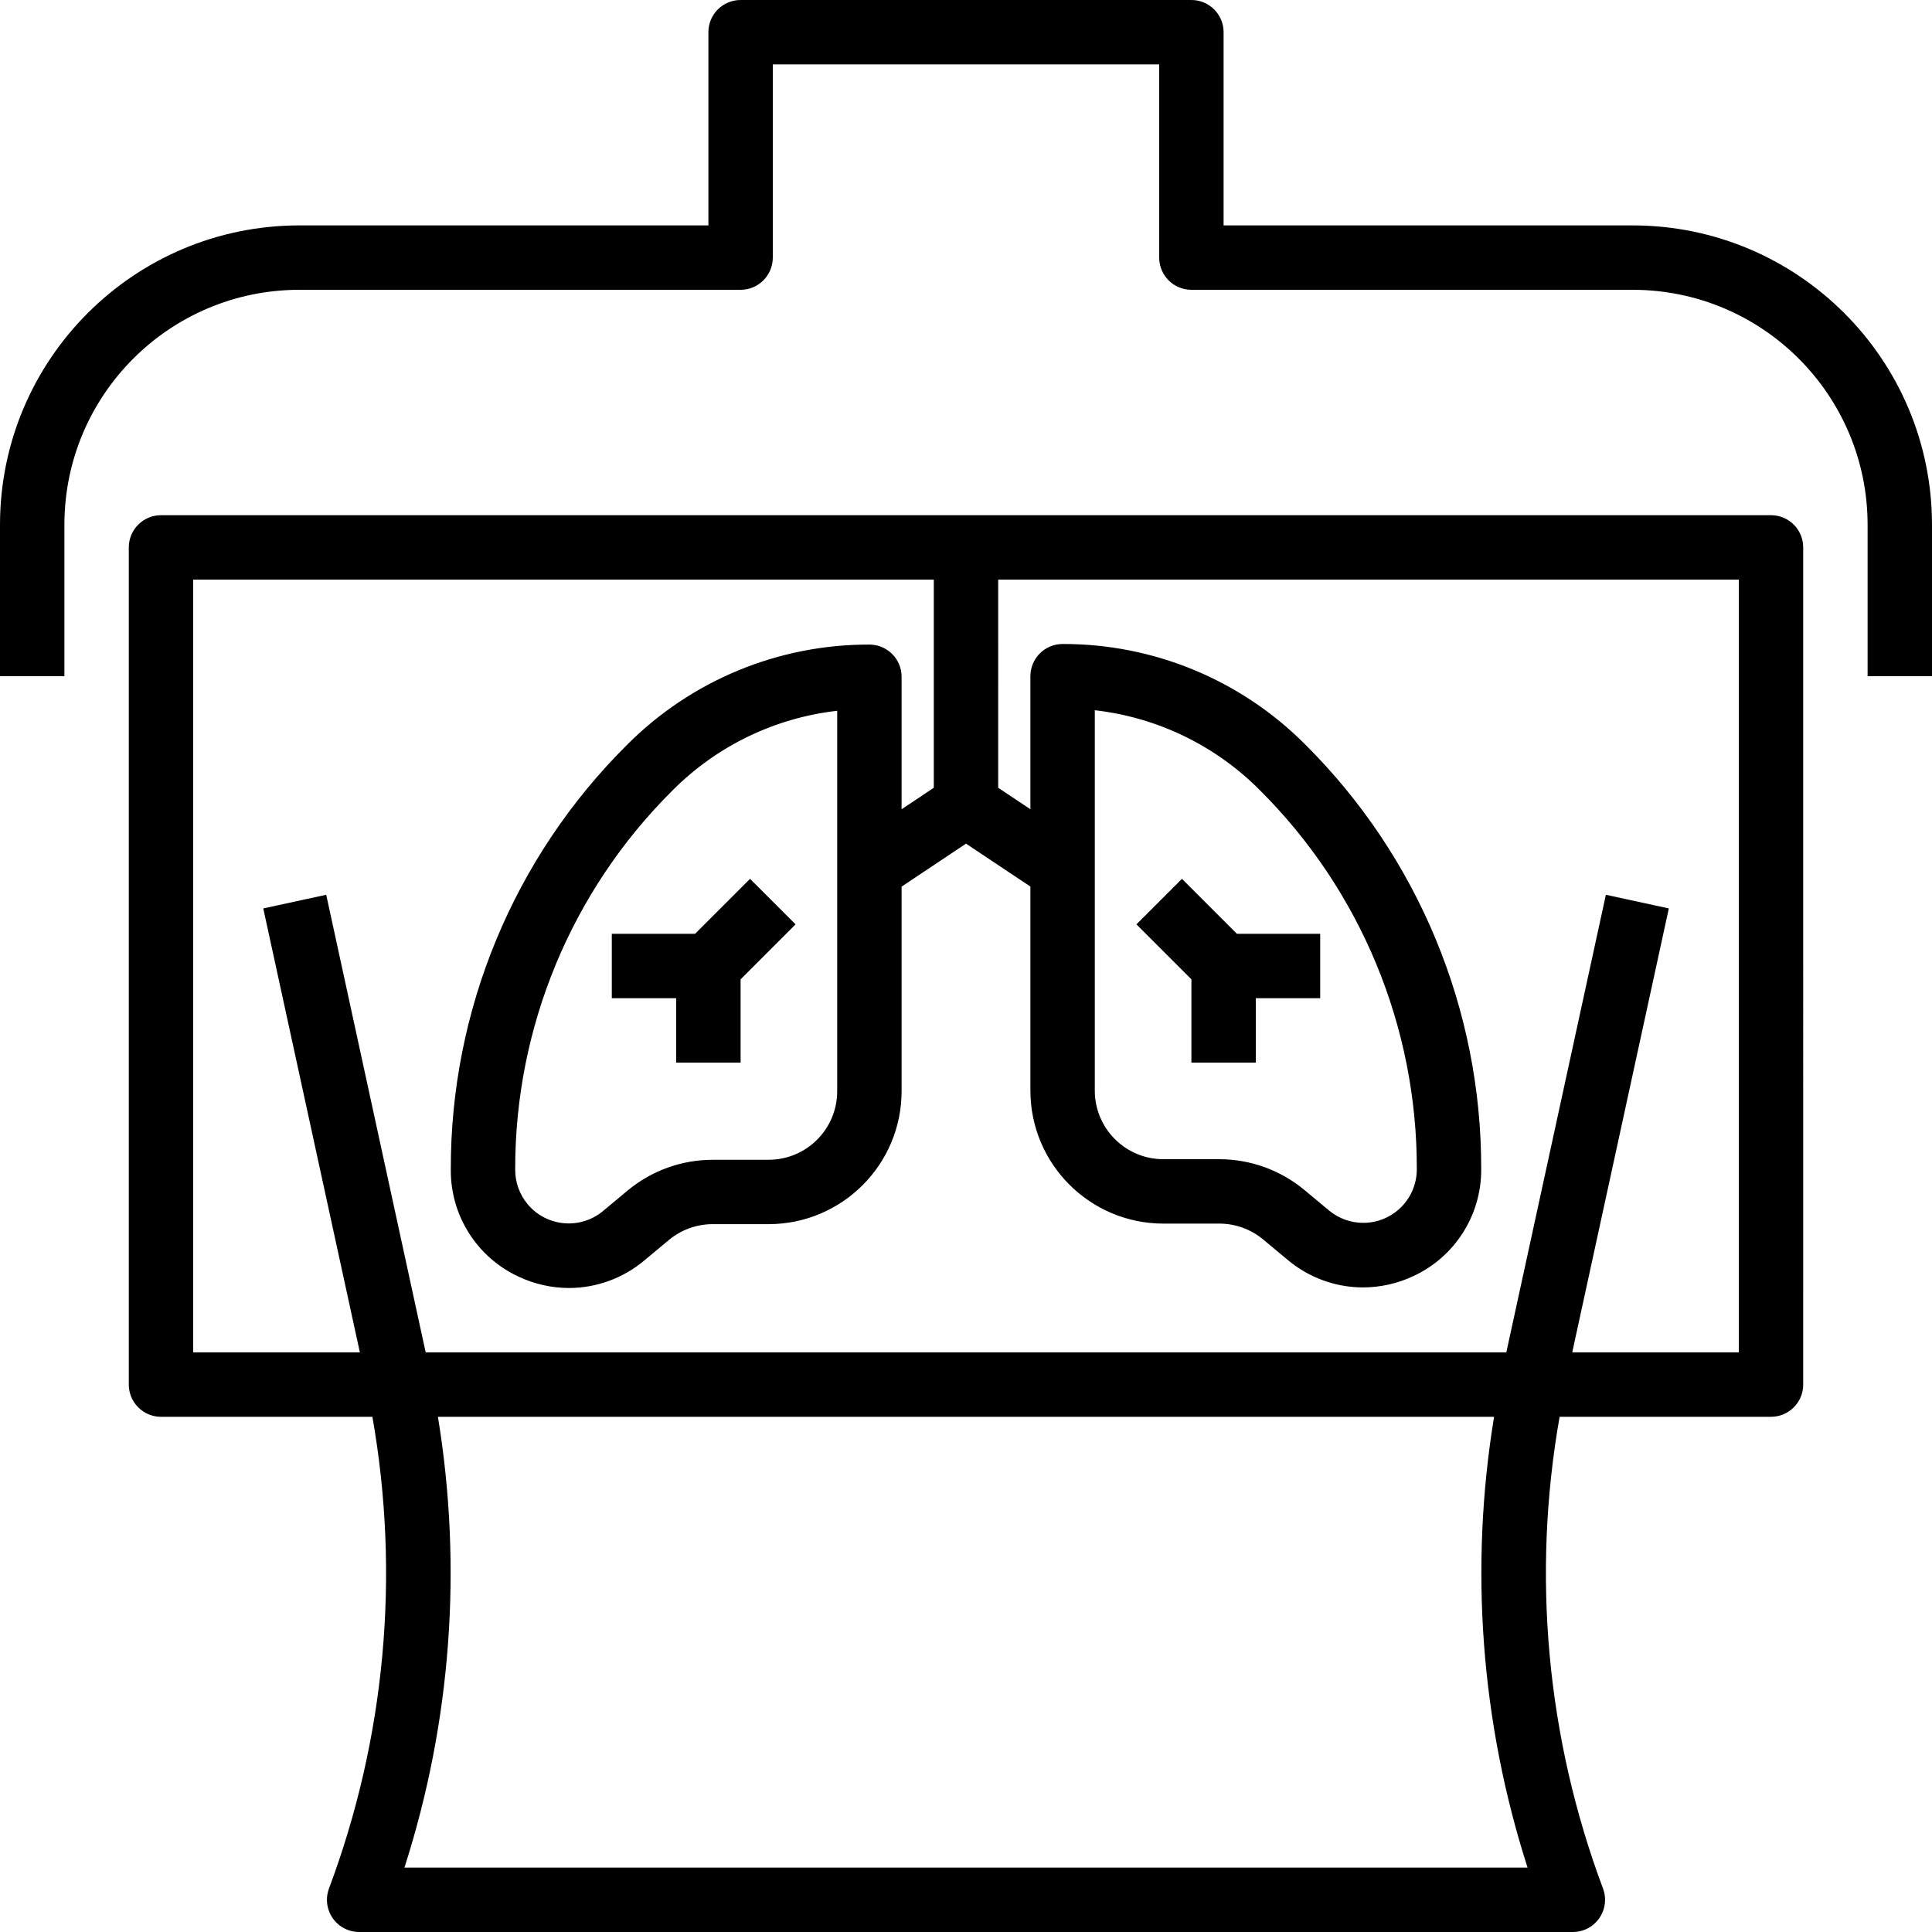
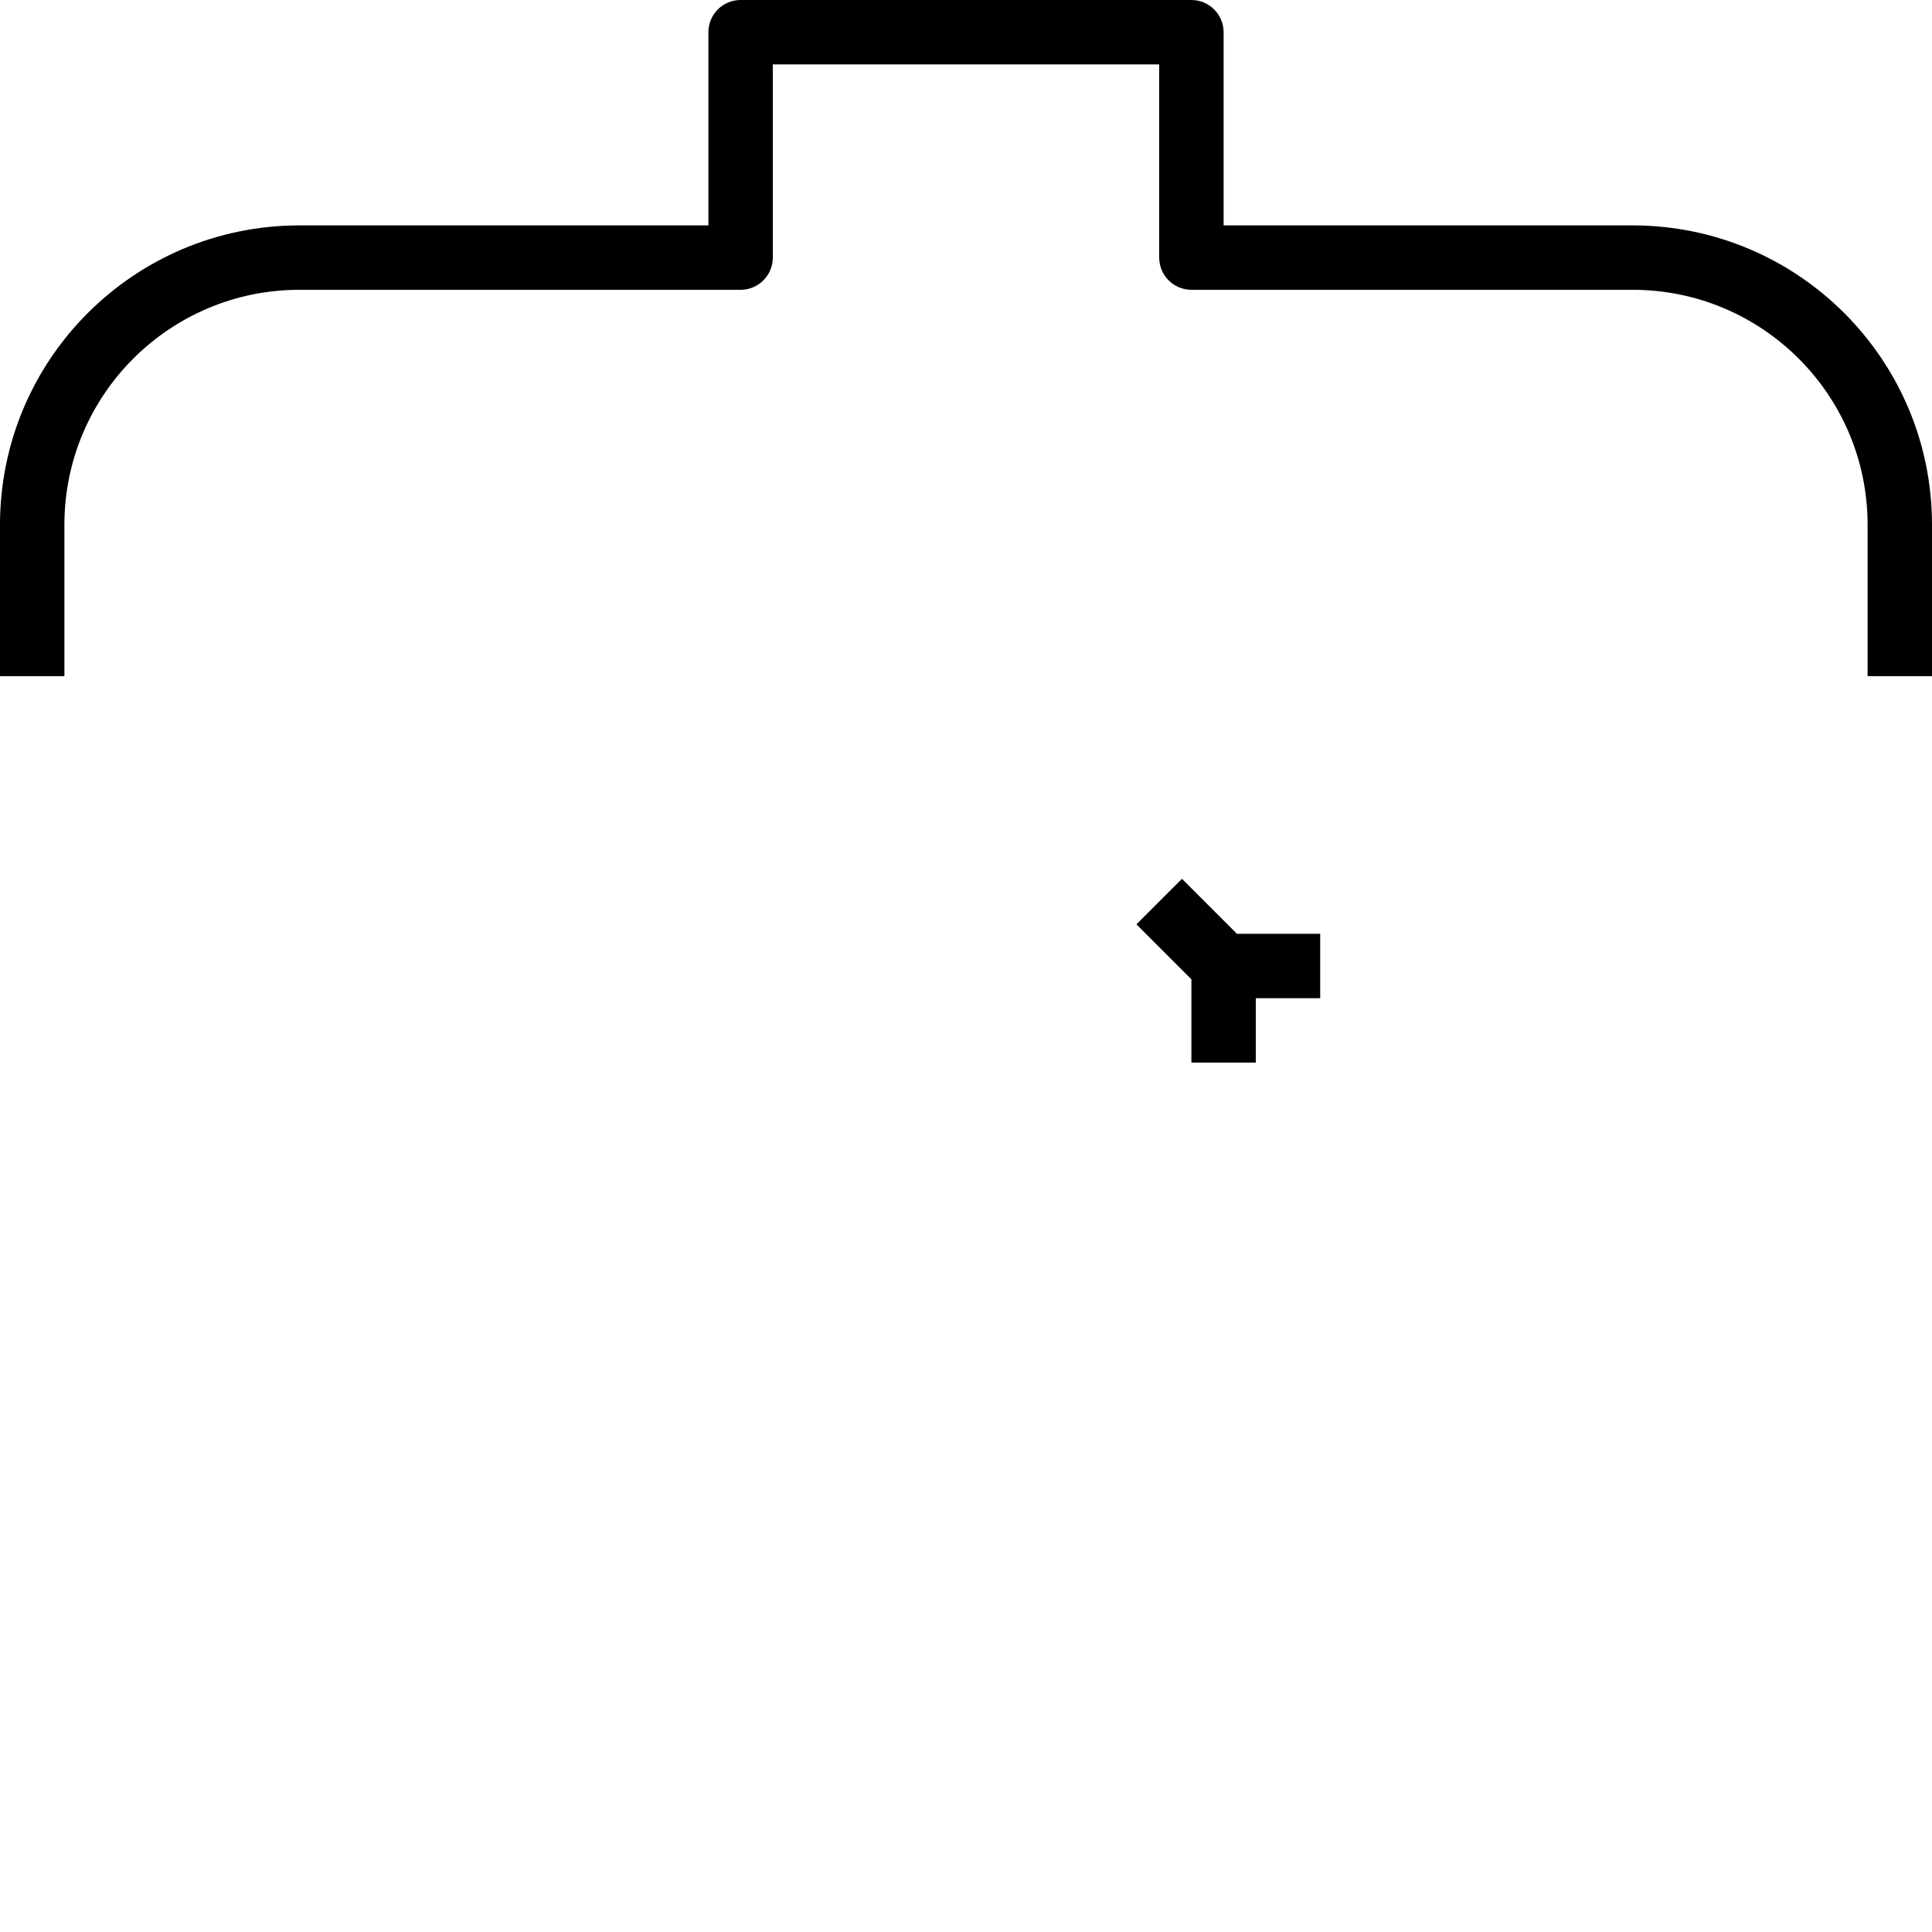
<svg xmlns="http://www.w3.org/2000/svg" version="1.1" id="Capa_1" x="0px" y="0px" viewBox="0 0 480 480" style="enable-background:new 0 0 480 480;" xml:space="preserve">
  <g>
    <g>
-       <path d="M440,128H40c-4.418,0-8,3.582-8,8v208c0,4.418,3.582,8,8,8h52.52c6.941,39.326,3.217,79.793-10.784,117.192    c-1.551,4.137,0.546,8.748,4.683,10.299c0.897,0.336,1.847,0.509,2.805,0.509h301.552c4.418-0.002,7.999-3.585,7.997-8.003    c0-0.958-0.173-1.908-0.509-2.805C384.263,431.793,380.539,391.326,387.48,352H440c4.418,0,8-3.582,8-8V136    C448,131.582,444.418,128,440,128z M100.48,464c11.614-36.146,14.466-74.535,8.32-112h262.4c-6.146,37.465-3.294,75.854,8.32,112    H100.48z M432,336h-41.384l24-110.304l-15.64-3.392L374.24,336H105.76L81.048,222.304l-15.64,3.392l24,110.304H48V144h184v51.72    l-8,5.336v-32.912c0-4.418-3.582-8-8-8c-22.624-0.066-44.333,8.928-60.28,24.976c-28.091,27.923-43.835,65.928-43.72,105.536    c-0.066,11.388,6.531,21.764,16.872,26.536c3.914,1.843,8.186,2.802,12.512,2.808c6.839-0.015,13.455-2.437,18.688-6.84    l6.096-5.072c3.057-2.553,6.913-3.952,10.896-3.952h13.912c18.223-0.022,32.993-14.785,33.024-33.008V220.28l16-10.68l16,10.664    v50.696c0.013,18.236,14.788,33.018,33.024,33.04h13.912c3.981,0.001,7.836,1.397,10.896,3.944l6.096,5.072    c5.236,4.404,11.854,6.826,18.696,6.84c4.32-0.007,8.586-0.963,12.496-2.8c10.345-4.777,16.945-15.158,16.88-26.552    c0.109-39.606-15.635-77.609-43.72-105.536C308.329,168.927,286.622,159.936,264,160c-4.418,0-8,3.582-8,8v33.056l-8-5.336V144    h184V336z M208,176.592v94.536c-0.018,9.393-7.63,17.003-17.024,17.016h-13.912c-7.729,0.003-15.212,2.711-21.152,7.656    l-6.088,5.072c-5.643,4.706-14.032,3.945-18.738-1.698c-1.994-2.391-3.086-5.405-3.086-8.518    c-0.102-35.362,13.954-69.293,39.032-94.224C178.034,185.352,192.485,178.354,208,176.592z M272,270.976v-94.52    c15.512,1.761,29.961,8.753,40.968,19.824c25.074,24.934,39.129,58.863,39.032,94.224c0.003,7.348-5.95,13.307-13.298,13.31    c-3.116,0.001-6.133-1.091-8.526-3.086l-6.096-5.08c-5.942-4.935-13.42-7.64-21.144-7.648h-13.912    C279.626,287.991,272.009,280.374,272,270.976z" />
-     </g>
+       </g>
  </g>
  <g>
    <g>
      <path d="M405.712,56H304V8c0-4.418-3.582-8-8-8H184c-4.418,0-8,3.582-8,8v48H74.288C33.285,56.062,0.062,89.285,0,130.288V168h16    v-37.712C16.062,98.122,42.122,72.062,74.288,72H184c4.418,0,8-3.582,8-8V16h96v48c0,4.418,3.582,8,8,8h109.712    c32.166,0.062,58.226,26.122,58.288,58.288V168h16v-37.712C479.938,89.285,446.715,56.062,405.712,56z" />
    </g>
  </g>
  <g>
    <g>
-       <polygon points="186.344,218.344 172.688,232 152,232 152,248 168,248 168,264 184,264 184,243.312 197.656,229.656   " />
-     </g>
+       </g>
  </g>
  <g>
    <g>
      <polygon points="307.312,232 293.656,218.344 282.344,229.656 296,243.312 296,264 312,264 312,248 328,248 328,232   " />
    </g>
  </g>
  <g>
</g>
  <g>
</g>
  <g>
</g>
  <g>
</g>
  <g>
</g>
  <g>
</g>
  <g>
</g>
  <g>
</g>
  <g>
</g>
  <g>
</g>
  <g>
</g>
  <g>
</g>
  <g>
</g>
  <g>
</g>
  <g>
</g>
</svg>